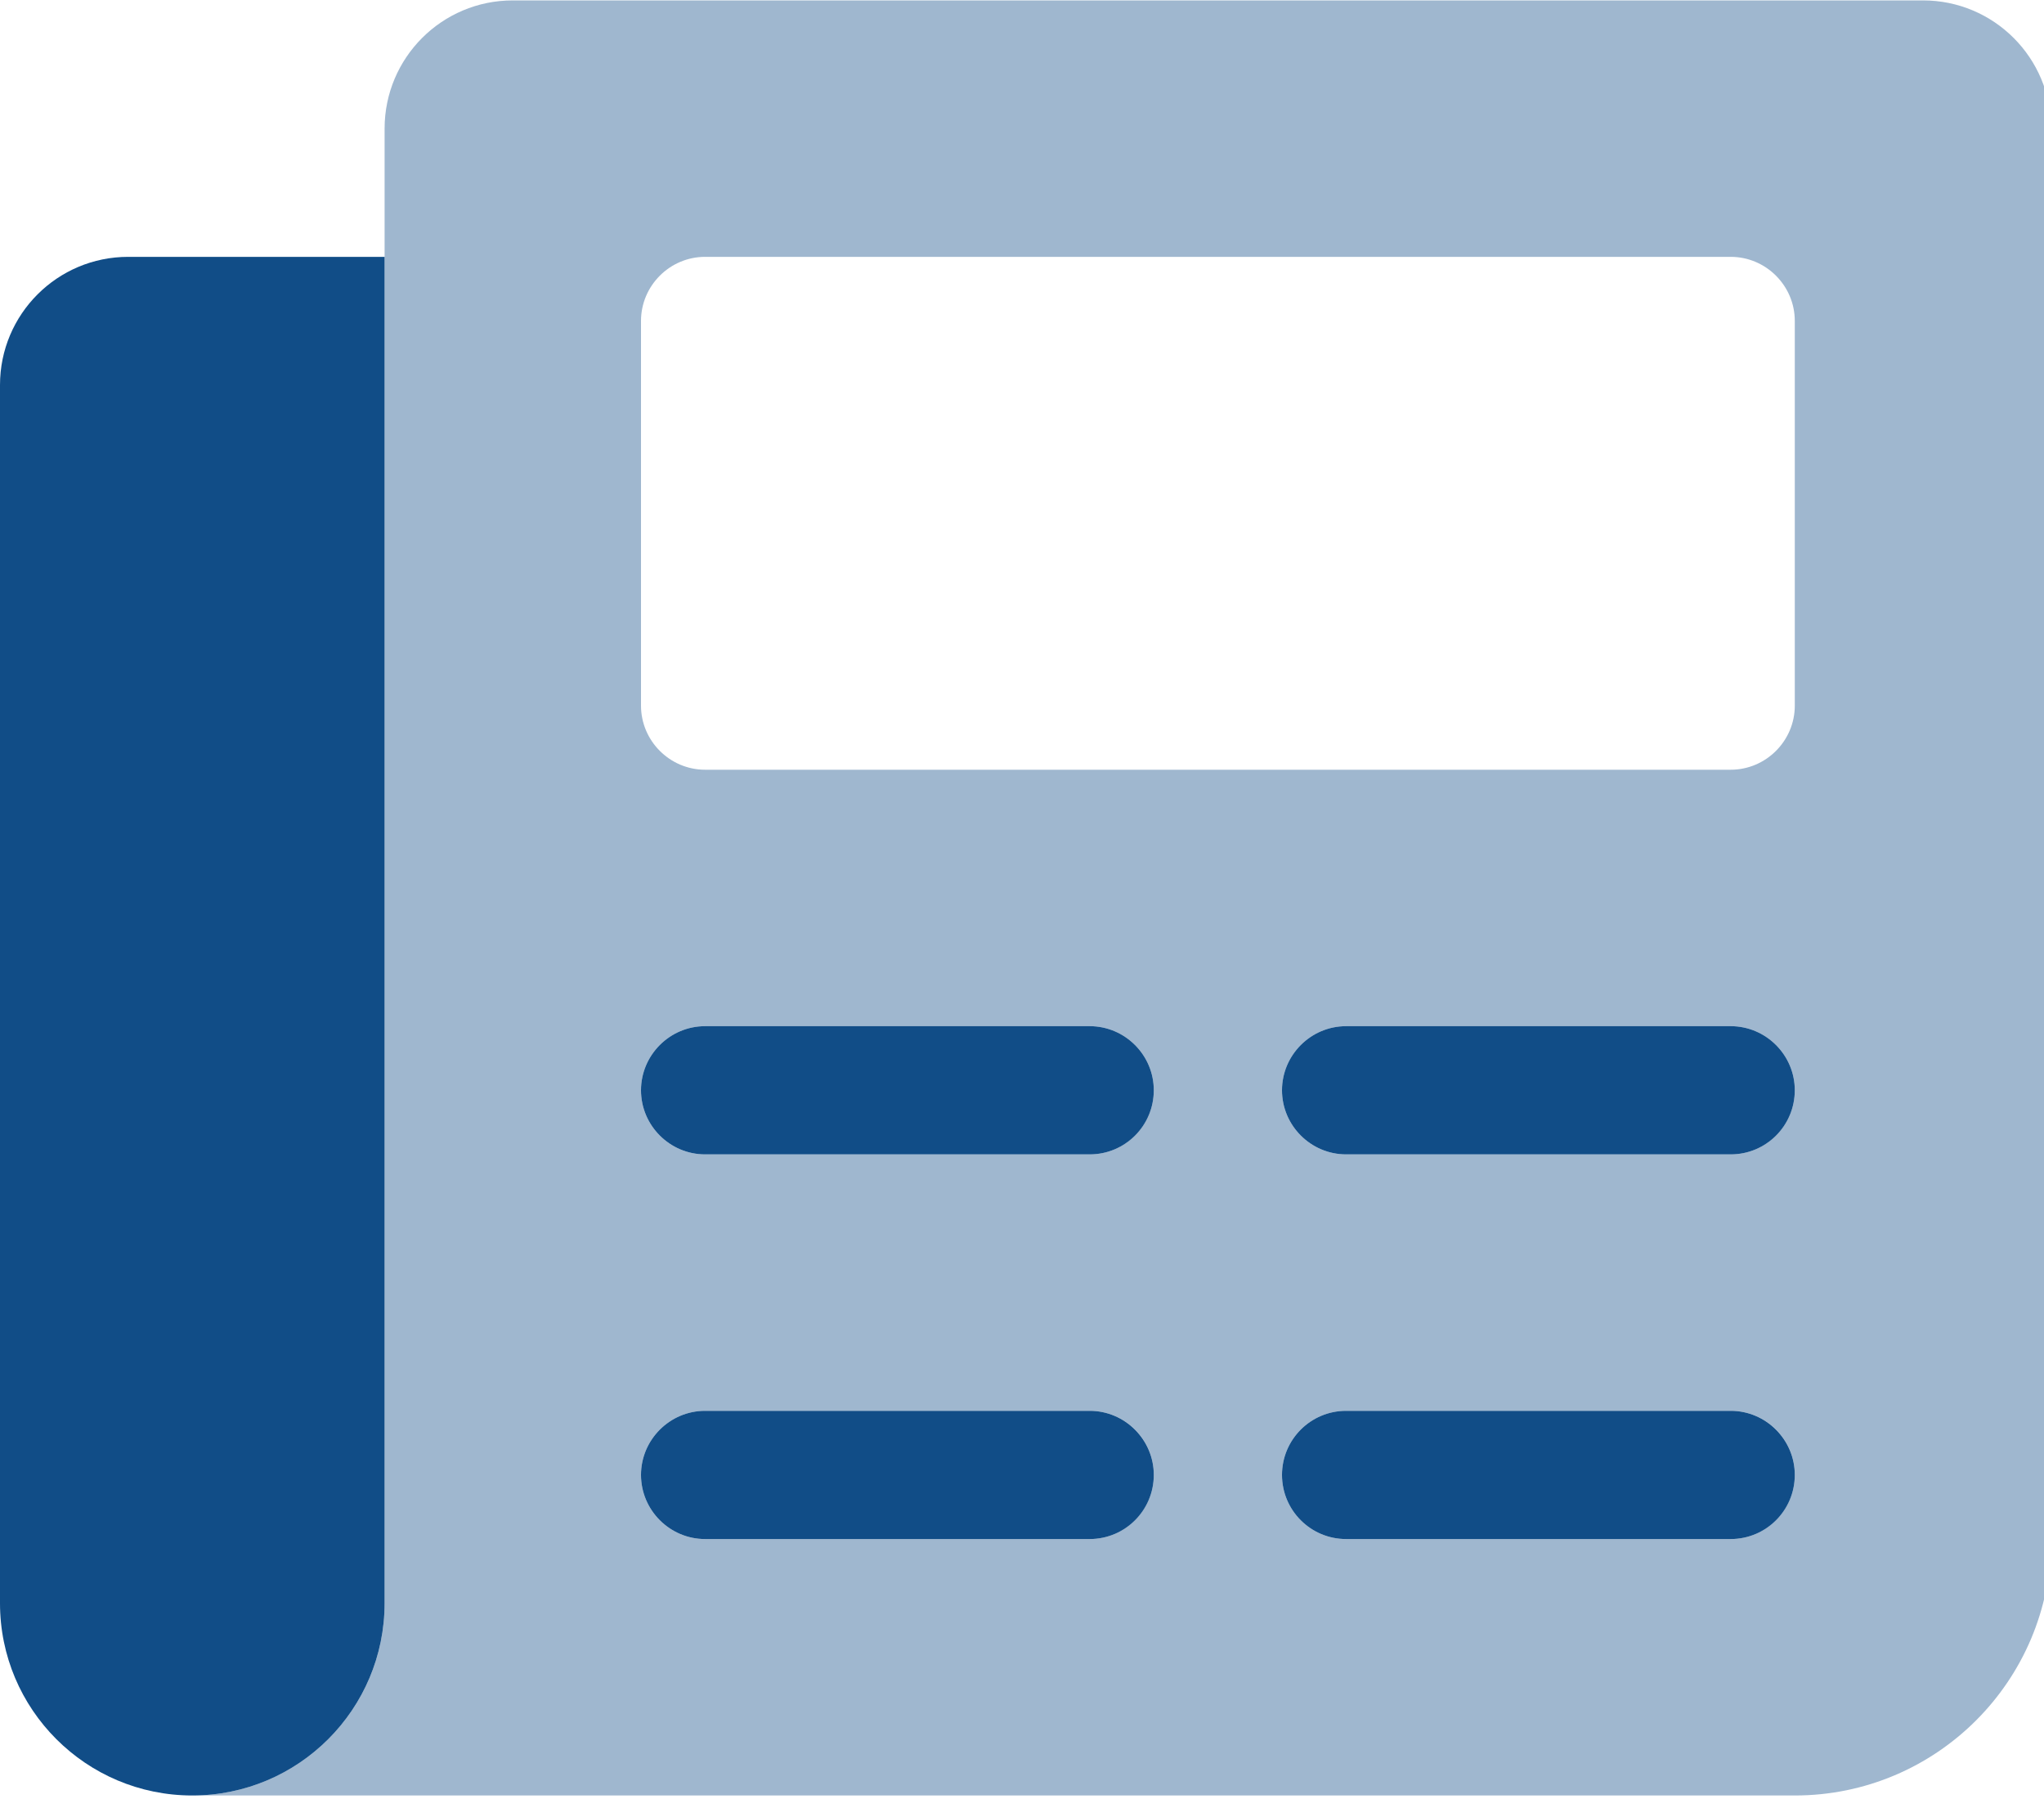
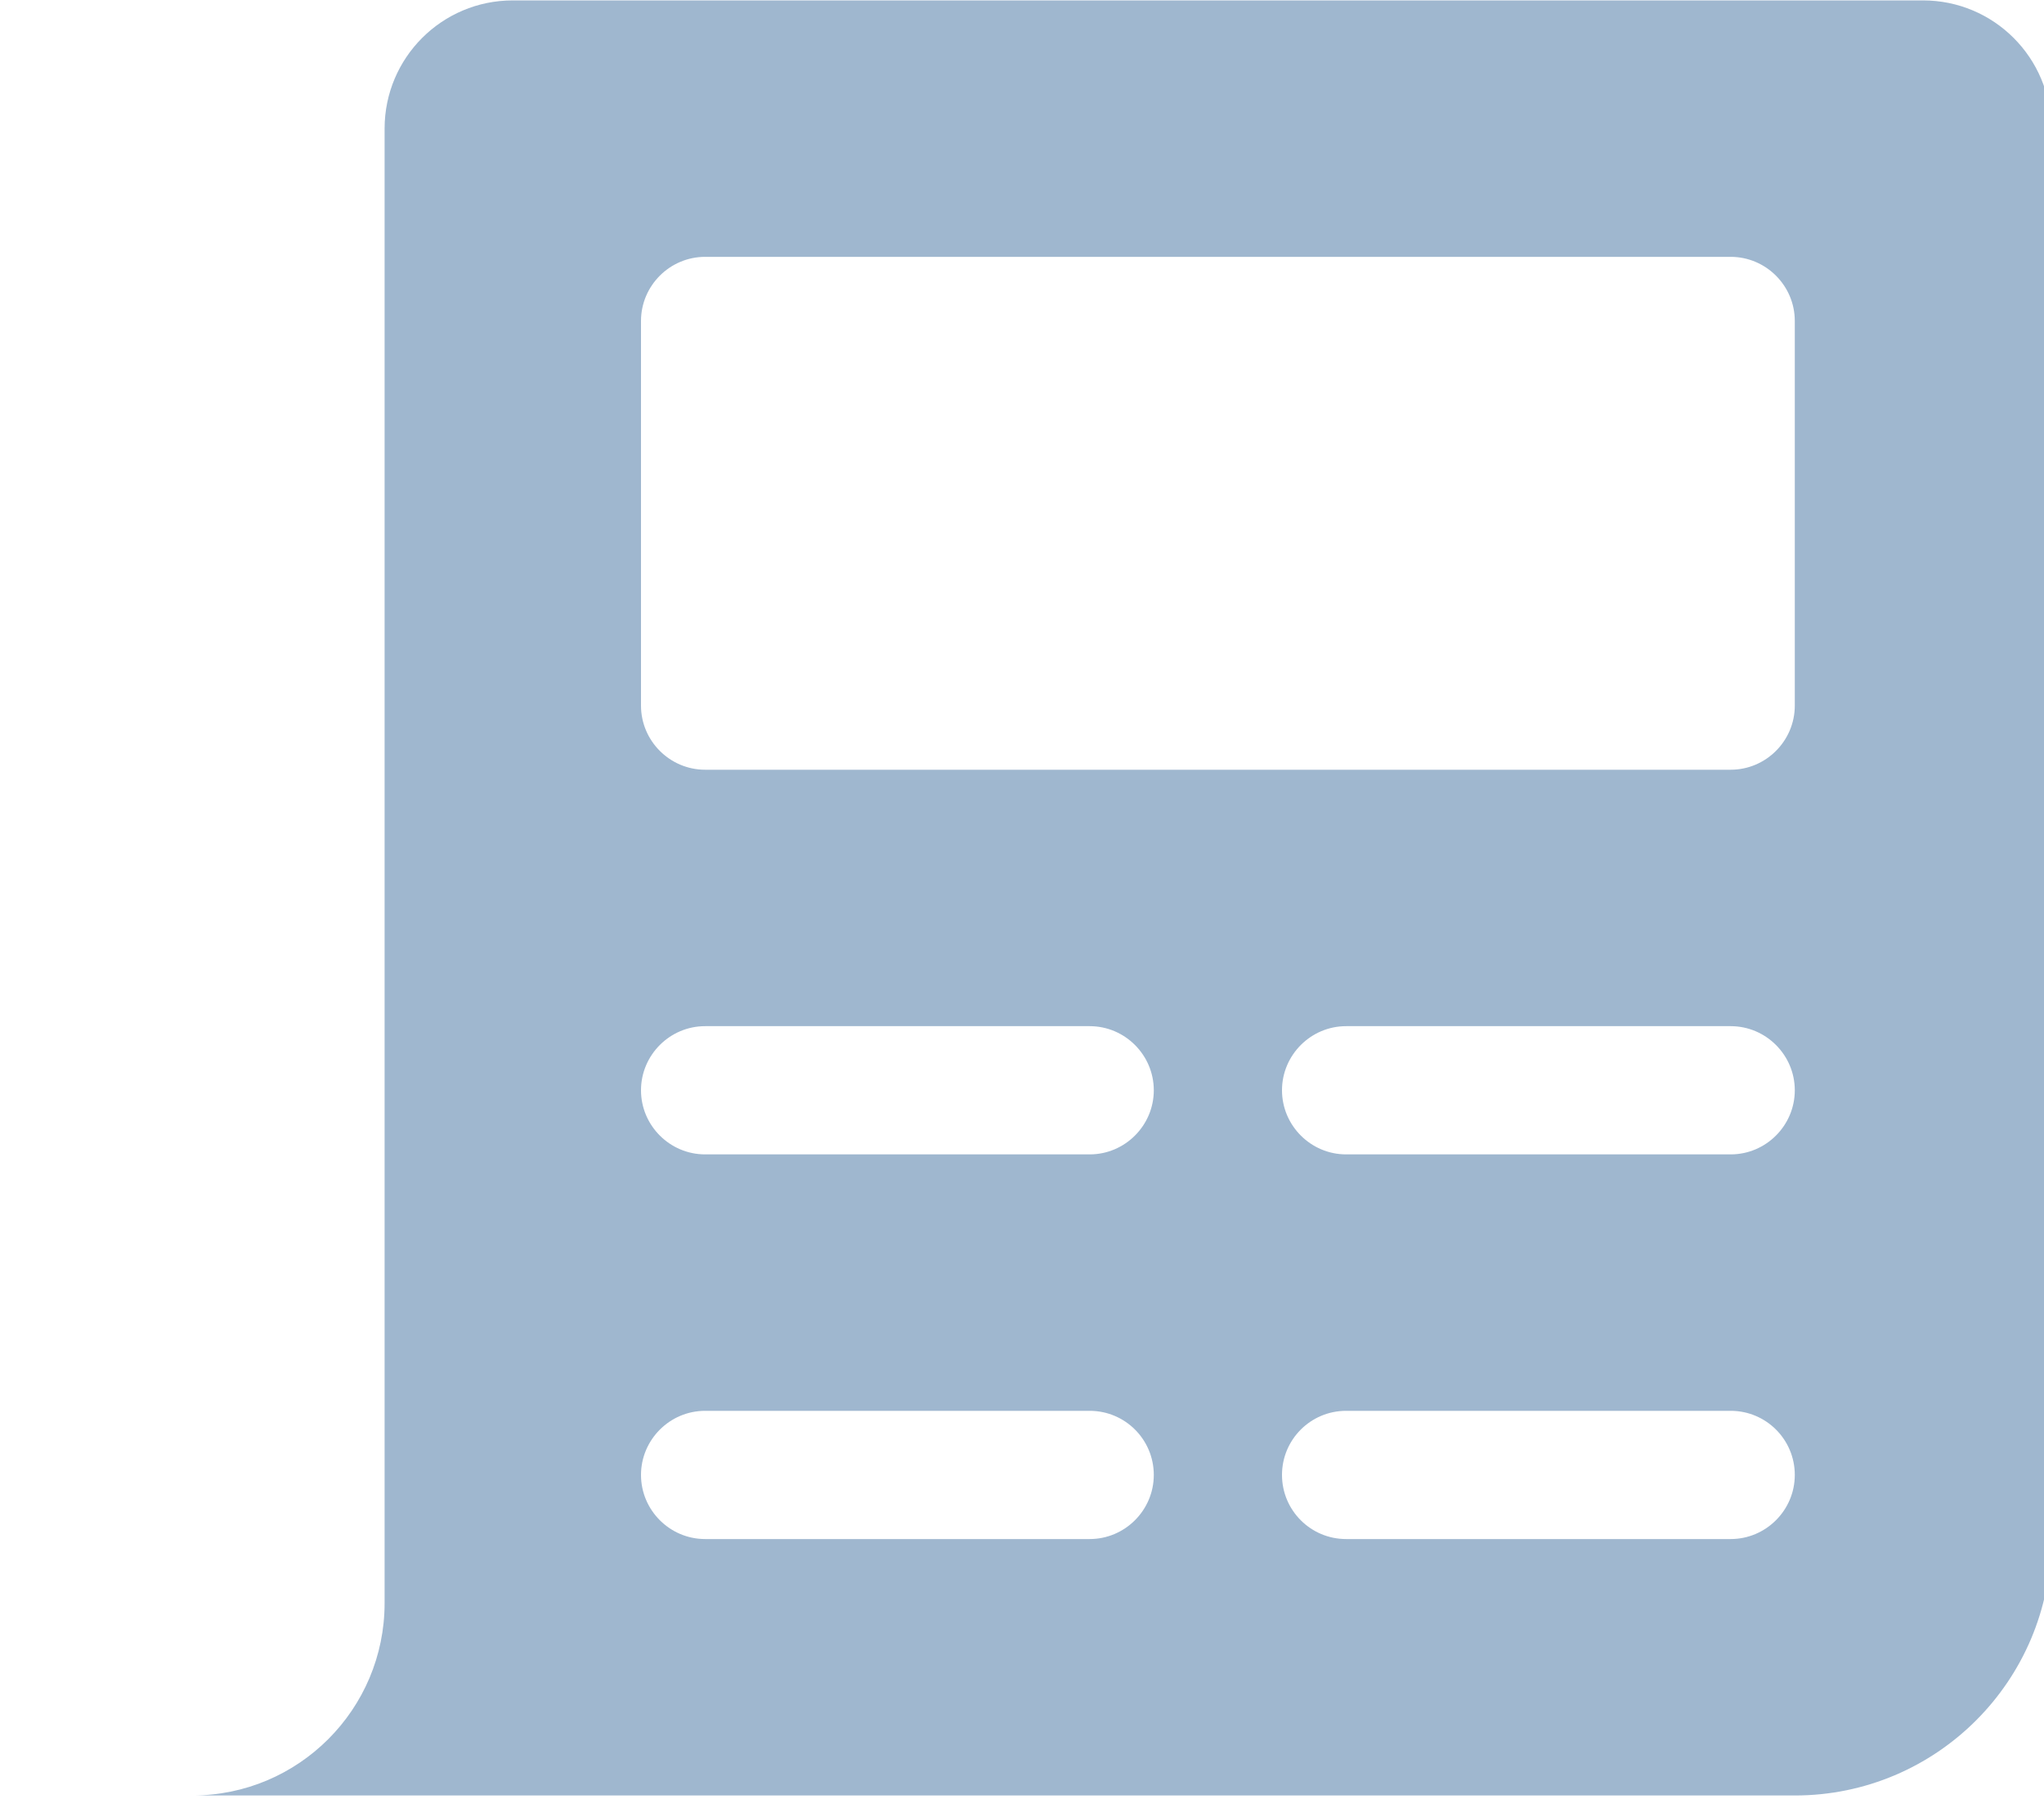
<svg xmlns="http://www.w3.org/2000/svg" width="100%" height="100%" viewBox="0 0 25 22" version="1.1" xml:space="preserve" style="fill-rule:evenodd;clip-rule:evenodd;stroke-linejoin:round;stroke-miterlimit:2;">
  <g transform="matrix(1,0,0,1,-27.331,-200.287)">
    <g transform="matrix(0.049,0,0,0.049,27.331,198.724)">
-       <path d="M0,128L0,432C0,458.5 21.49,480 48,480C74.51,480 96,458.5 96,432L96,96L32,96C14.33,96 0,110.3 0,128ZM272,288L176,288C167.2,288 160,295.2 160,304C160,312.8 167.2,320 176,320L272,320C280.836,320 288,312.836 288,304C288,295.2 280.8,288 272,288ZM336,320L432,320C440.836,320 448,312.836 448,304C448,295.2 440.8,288 432,288L336,288C327.2,288 320,295.2 320,304C320,312.8 327.2,320 336,320ZM272,384L176,384C167.2,384 160,391.2 160,400C160,408.8 167.2,416 176,416L272,416C280.836,416 288,408.836 288,400C288,391.2 280.8,384 272,384ZM432,384L336,384C327.164,384 320,391.162 320,400C320,408.836 327.164,416 336,416L432,416C440.836,416 448,408.836 448,400C448,391.2 440.8,384 432,384Z" style="fill:rgb(17,77,135);fill-rule:nonzero;" />
-     </g>
+       </g>
    <g transform="matrix(0.049,0,0,0.049,27.331,198.724)">
      <path d="M480,32L128,32C110.3,32 96,46.33 96,64L96,432C96,458.5 74.51,480 48,480L448,480C483.35,480 512,451.35 512,416L512,64C512,46.33 497.7,32 480,32ZM272,416L176,416C167.2,416 160,408.8 160,400C160,391.2 167.2,384 176,384L272,384C280.836,384 288,391.162 288,400C288,408.8 280.8,416 272,416ZM272,320L176,320C167.2,320 160,312.8 160,304C160,295.2 167.2,288 176,288L272,288C280.8,288 288,295.2 288,304C288,312.8 280.8,320 272,320ZM432,416L336,416C327.164,416 320,408.836 320,400C320,391.162 327.164,384 336,384L432,384C440.836,384 448,391.162 448,400C448,408.8 440.8,416 432,416ZM432,320L336,320C327.2,320 320,312.8 320,304C320,295.2 327.2,288 336,288L432,288C440.8,288 448,295.2 448,304C448,312.8 440.8,320 432,320ZM448,208C448,216.8 440.8,224 432,224L176,224C167.2,224 160,216.8 160,208L160,112C160,103.2 167.2,96 176,96L432,96C440.8,96 448,103.2 448,112L448,208Z" style="fill:rgb(17,77,135);fill-opacity:0.4;fill-rule:nonzero;" />
    </g>
  </g>
</svg>